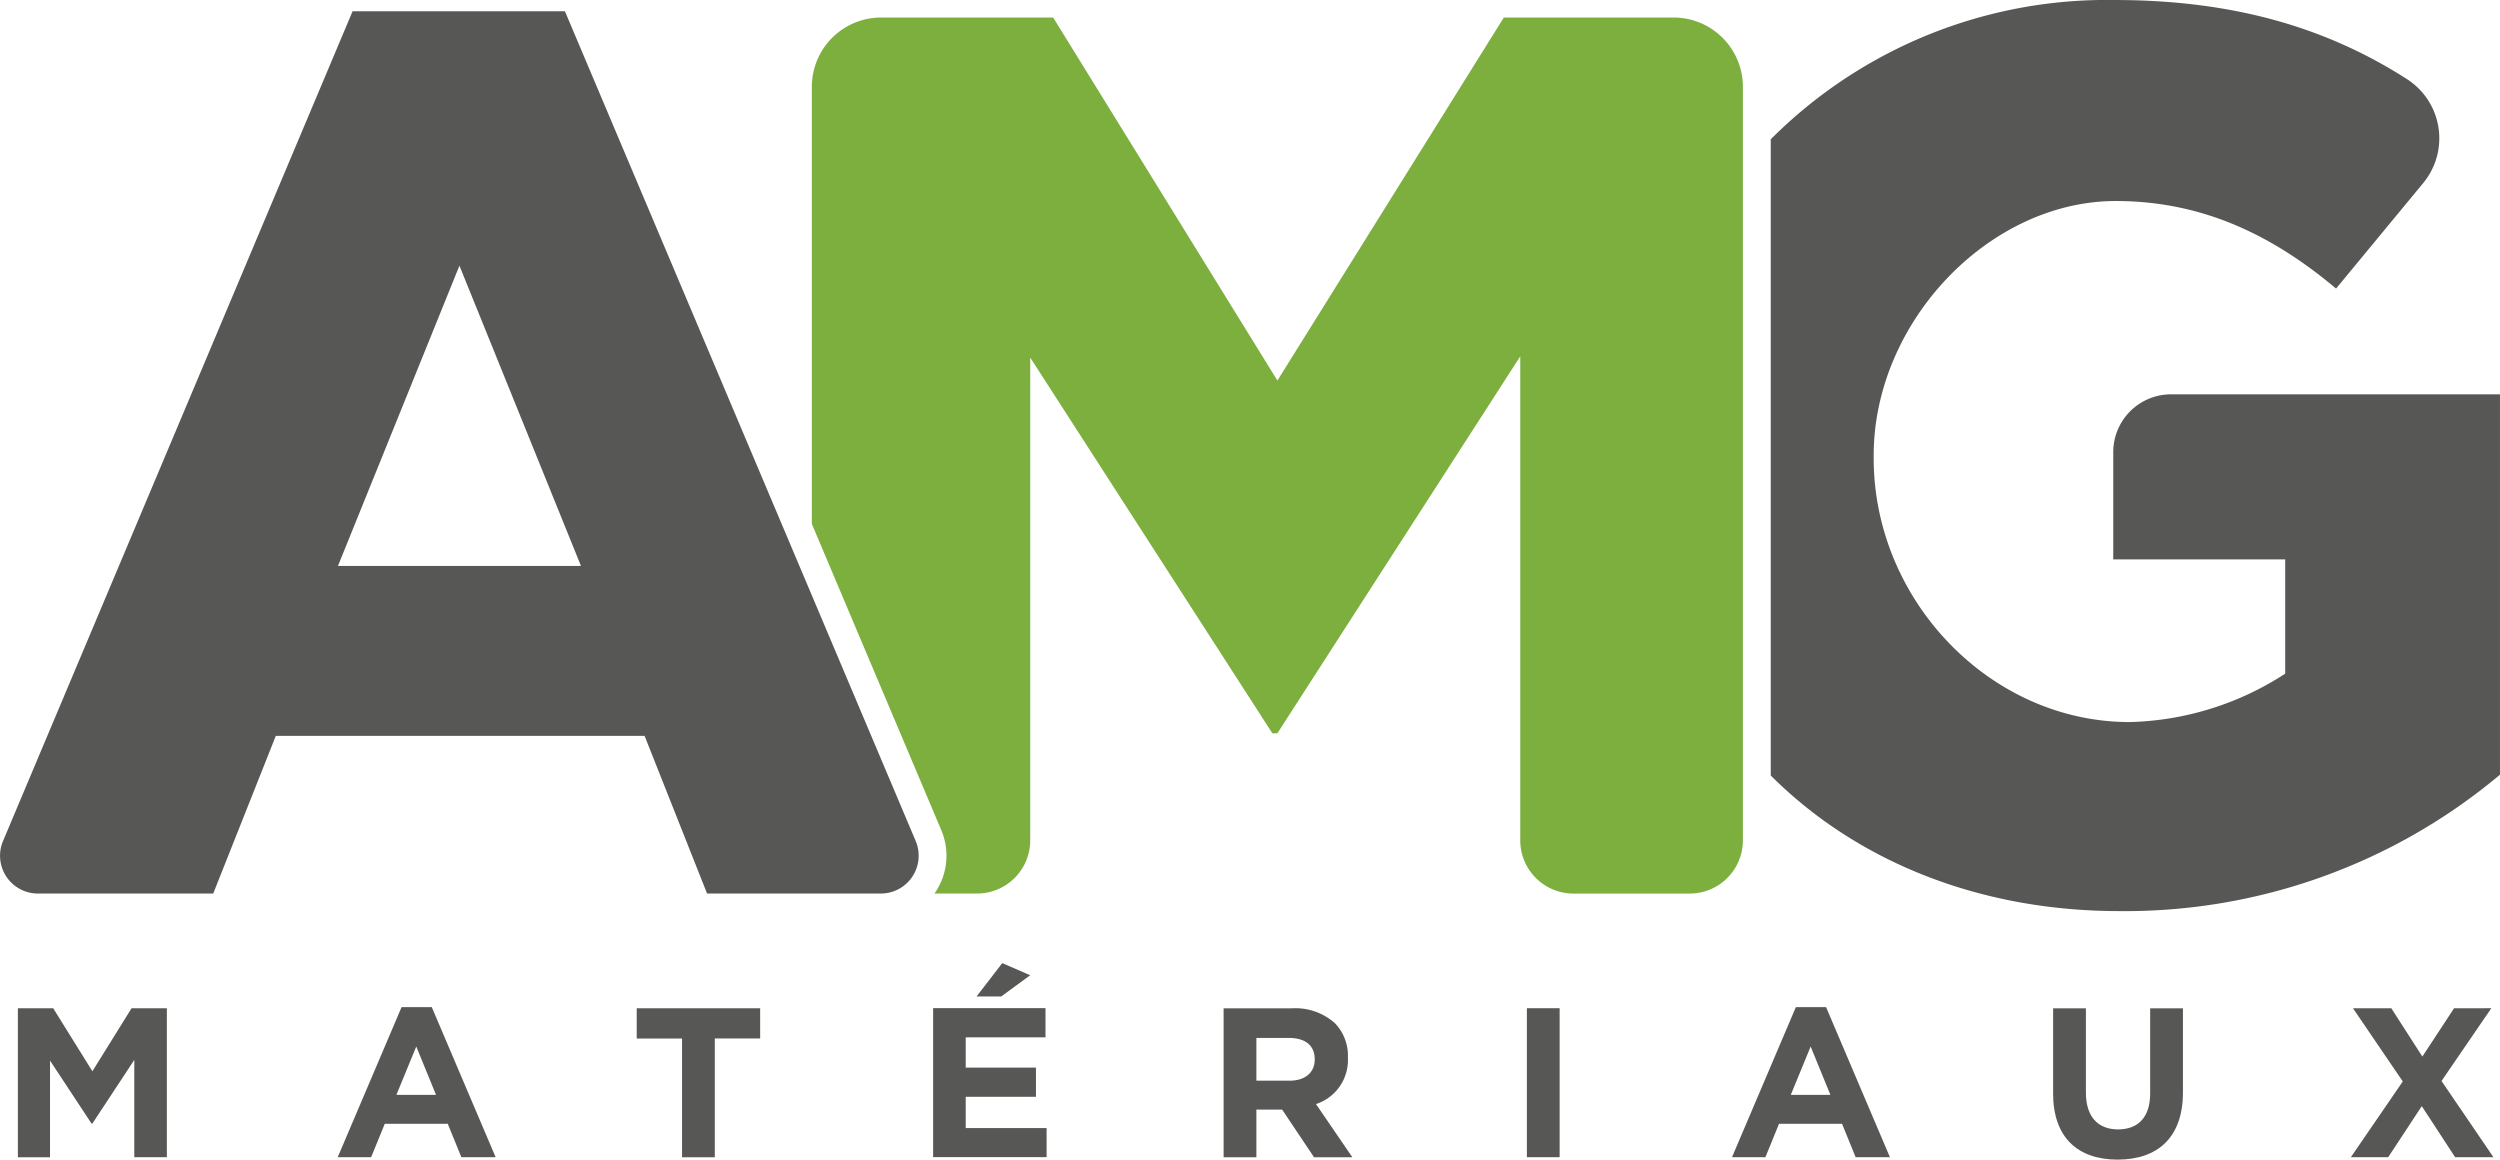
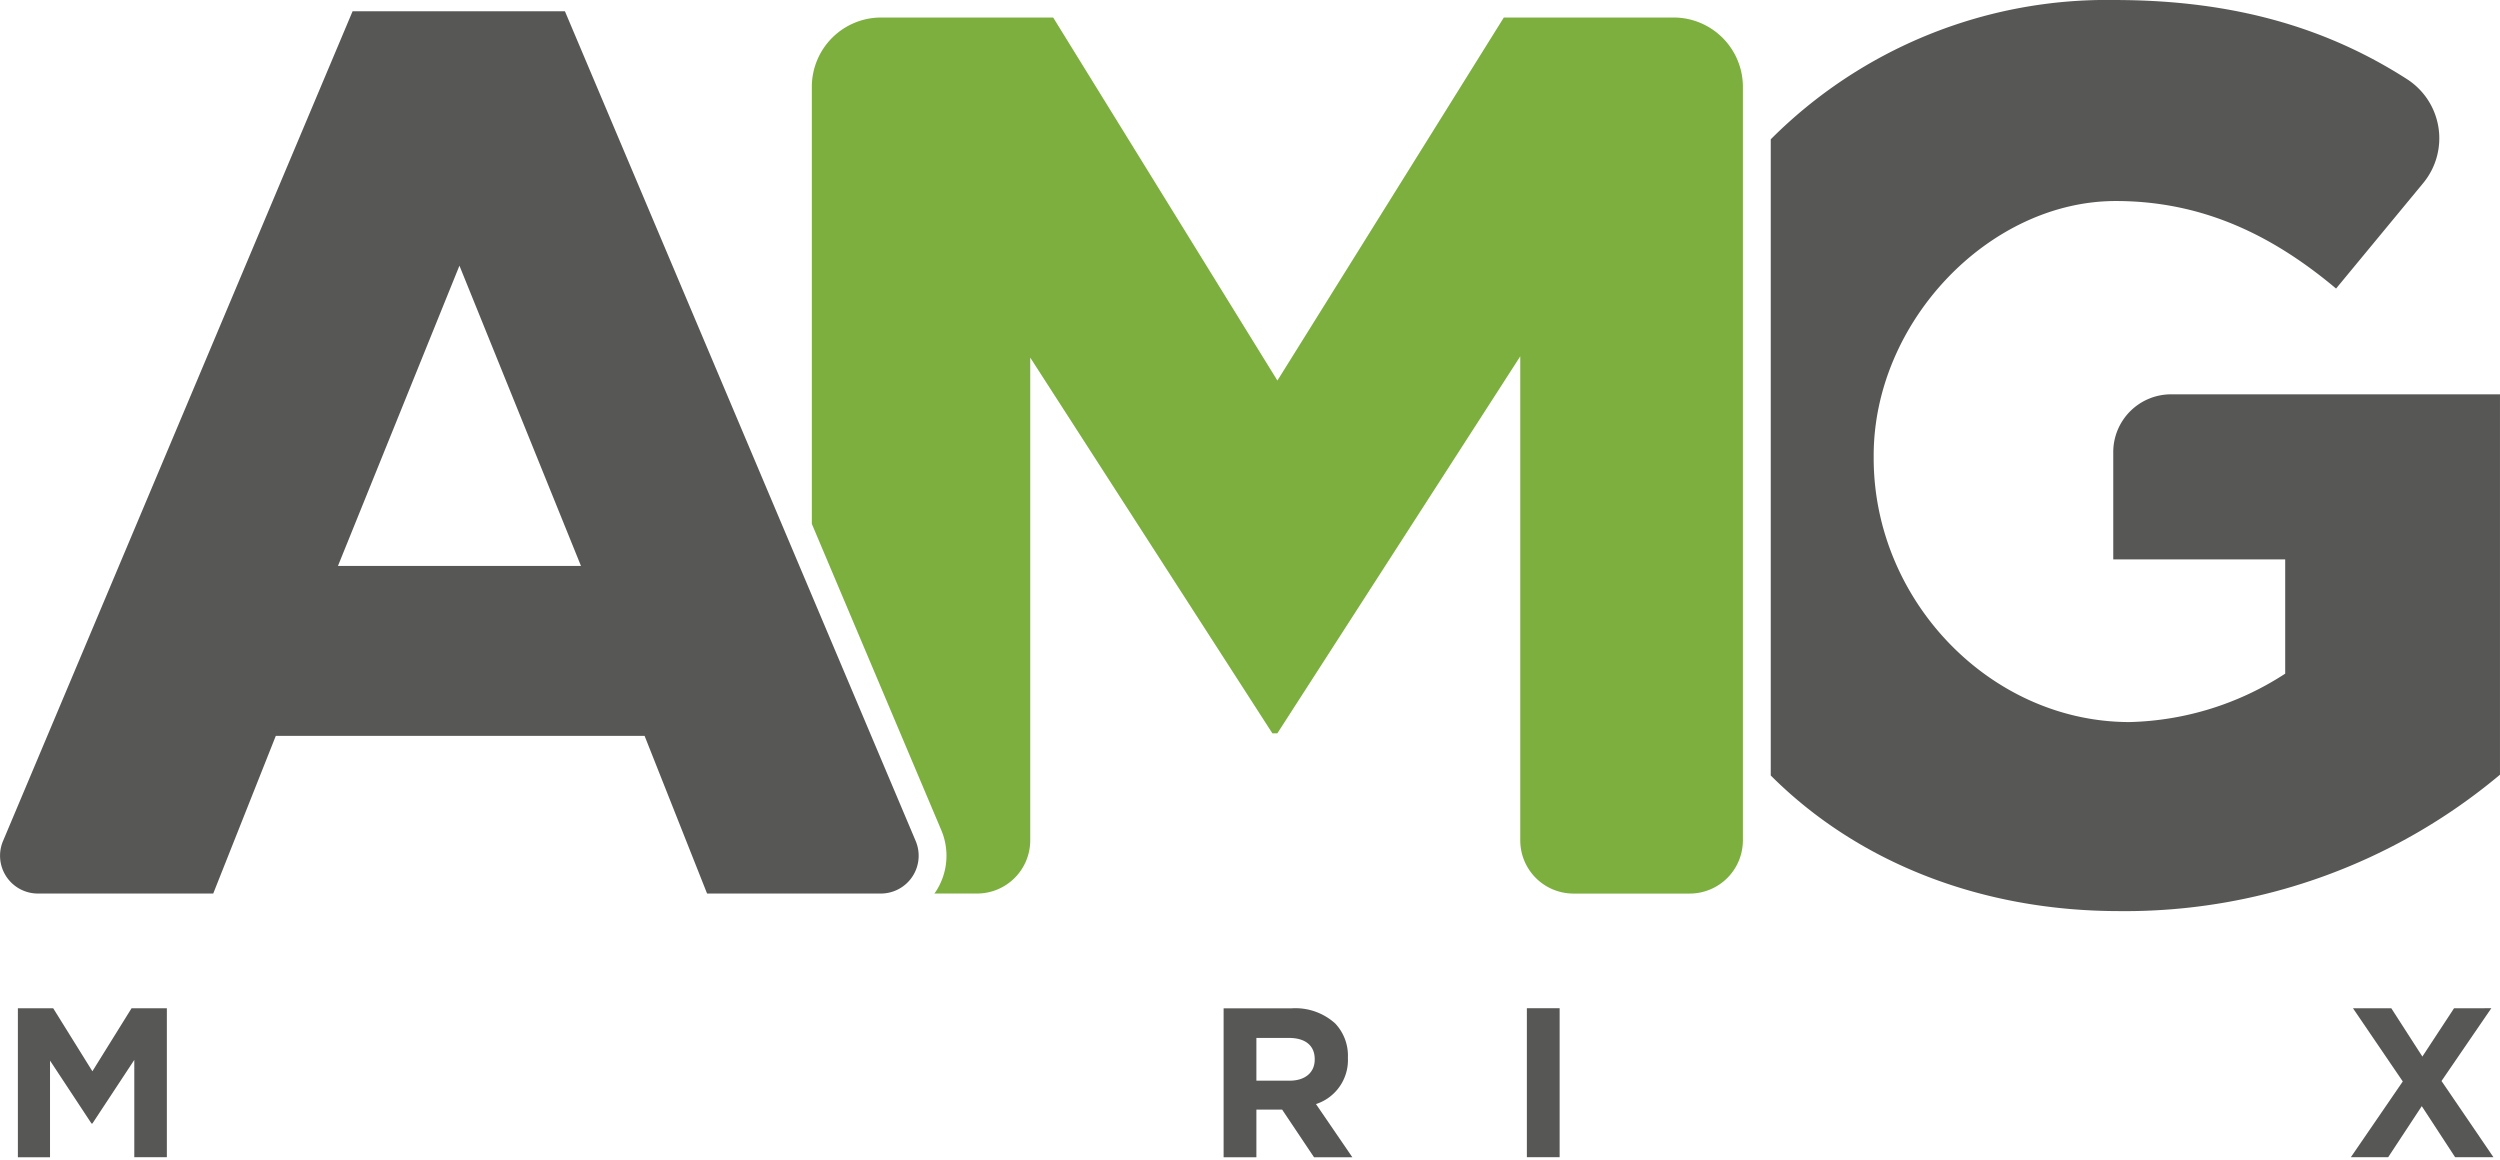
<svg xmlns="http://www.w3.org/2000/svg" width="151.999" height="70.498" viewBox="0 0 151.999 70.498">
  <g id="Groupe_31923" data-name="Groupe 31923" transform="translate(0 0)">
    <path id="Tracé_39915" data-name="Tracé 39915" d="M7.637,41l-2.38,3.829L2.876,41H.727v9.057H2.681V44.179l2.524,3.829h.051l2.549-3.87v5.914h1.98V41Z" transform="translate(0.36 20.304)" fill="#575756" />
-     <path id="Tracé_39916" data-name="Tracé 39916" d="M18.508,43.345l1.2,2.938H17.3Zm-.894-2.394-3.882,9.123h2.031l.83-2.031h3.829l.828,2.031h2.083l-3.882-9.123Z" transform="translate(6.801 20.283)" fill="#575756" />
-     <path id="Tracé_39917" data-name="Tracé 39917" d="M25.889,41v1.838h2.756v7.219h1.992V42.833h2.757V41Z" transform="translate(12.823 20.304)" fill="#575756" />
-     <path id="Tracé_39918" data-name="Tracé 39918" d="M37.942,41.9v9.057h6.9V49.189H39.923v-1.9h4.271V45.513H39.923V43.676h4.851V41.9Zm2.641-.712h1.5L43.844,39.9l-1.7-.737Z" transform="translate(18.792 19.395)" fill="#575756" />
    <g id="Groupe_31924" data-name="Groupe 31924" transform="translate(0 0)">
      <g id="Groupe_31925" data-name="Groupe 31925">
        <path id="Tracé_39919" data-name="Tracé 39919" d="M49.753,41h4.142a3.609,3.609,0,0,1,2.639.918,2.843,2.843,0,0,1,.776,2.071v.025a2.813,2.813,0,0,1-1.941,2.808l2.213,3.236h-2.33l-1.941-2.9H51.746v2.9H49.753Zm4.012,4.4c.97,0,1.527-.517,1.527-1.281v-.025c0-.854-.6-1.293-1.566-1.293h-1.98v2.6Z" transform="translate(24.642 20.305)" fill="#575756" />
        <rect id="Rectangle_8375" data-name="Rectangle 8375" width="1.992" height="9.058" transform="translate(92.833 61.299)" fill="#575756" />
-         <path id="Tracé_39920" data-name="Tracé 39920" d="M74.307,40.951h1.838l3.882,9.124H77.943l-.828-2.032H73.284l-.828,2.032H70.425Zm2.1,5.332-1.2-2.937L74,46.283Z" transform="translate(34.88 20.283)" fill="#575756" />
-         <path id="Tracé_39921" data-name="Tracé 39921" d="M83.482,46.17V41h1.993v5.124c0,1.474.737,2.238,1.954,2.238s1.953-.737,1.953-2.174V41h1.993v5.111c0,2.744-1.54,4.088-3.973,4.088s-3.921-1.358-3.921-4.024" transform="translate(41.347 20.305)" fill="#575756" />
        <path id="Tracé_39922" data-name="Tracé 39922" d="M104.128,40.995,101.1,45.419l3.158,4.634h-2.33L99.9,46.948l-2.044,3.106H95.587l3.158-4.607-3.028-4.451h2.33l1.889,2.937,1.927-2.937Z" transform="translate(47.343 20.305)" fill="#575756" />
        <path id="Tracé_39923" data-name="Tracé 39923" d="M96.339,23.974a3.516,3.516,0,0,0-3.515,3.515v6.522h10.454v6.946A18.116,18.116,0,0,1,93.815,43.9c-8.447,0-15.557-7.372-15.557-16.046V27.7c0-8.142,7.034-15.479,14.72-15.479,5.326,0,9.588,2.125,13.393,5.322l5.3-6.416a4.275,4.275,0,0,0-1-6.324C105.863,1.721,100.219,0,92.9,0A28.851,28.851,0,0,0,72,8.469V47.148c5.184,5.184,12.62,8.246,21.2,8.246A35.473,35.473,0,0,0,116.337,47.1V23.974Z" transform="translate(35.661 0.001)" fill="#575756" />
        <path id="Tracé_39924" data-name="Tracé 39924" d="M85.406.712H75.083L61.316,22.784,47.683.712H37.225A4.215,4.215,0,0,0,33.01,4.927V31.5l7.87,18.619a3.981,3.981,0,0,1-.35,3.761c-.021.033-.048.061-.07.094h2.593a3.236,3.236,0,0,0,3.236-3.236V21.39L61.012,44.235h.3l14.77-22.923V50.74a3.236,3.236,0,0,0,3.236,3.236h7.064a3.236,3.236,0,0,0,3.236-3.236V4.927A4.215,4.215,0,0,0,85.406.712" transform="translate(16.349 0.353)" fill="#7daf3f" />
        <path id="Tracé_39925" data-name="Tracé 39925" d="M34.347.458H21.437L.183,50.909A2.3,2.3,0,0,0,2.3,54.1H12.964l3.805-9.588H39.19l3.8,9.588H53.552a2.3,2.3,0,0,0,2.119-3.2Zm-13.8,33.725,7.387-18.257,7.39,18.257Z" transform="translate(0 0.227)" fill="#575756" />
      </g>
    </g>
  </g>
</svg>